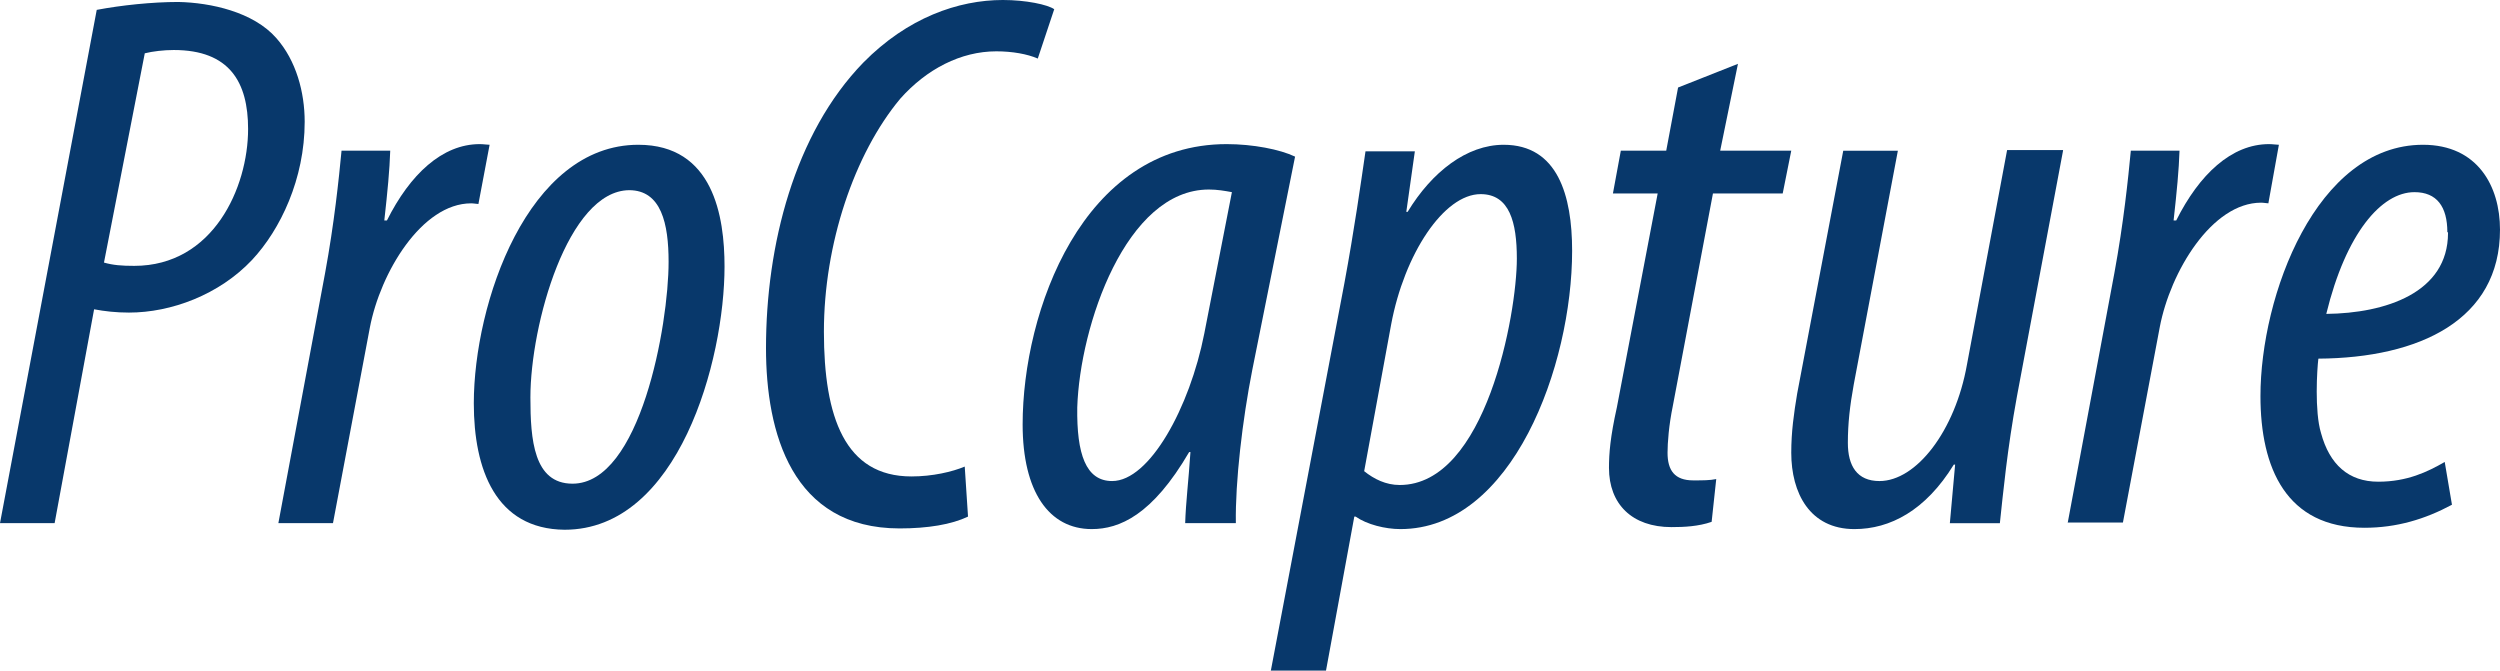
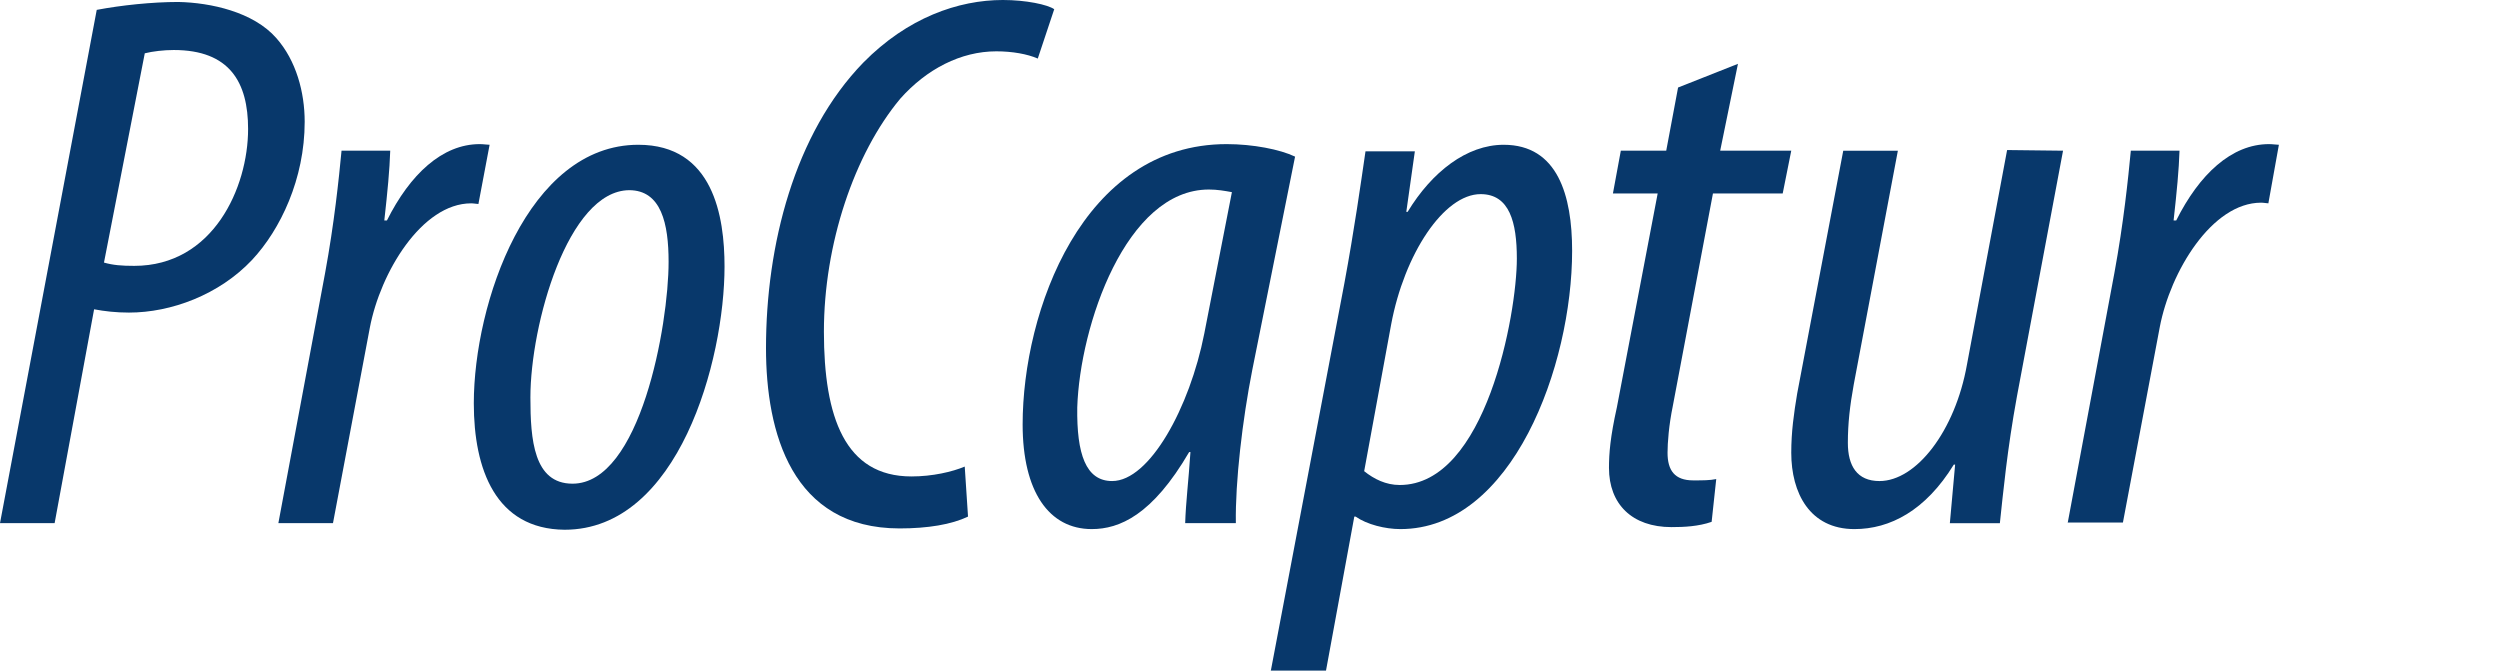
<svg xmlns="http://www.w3.org/2000/svg" version="1.1" id="Layer_1" x="0px" y="0px" viewBox="0 0 379.9 102" style="enable-background:new 0 0 379.9 102;" xml:space="preserve">
  <style type="text/css">
	.st0{fill:#08386B;}
</style>
  <g>
    <path class="st0" d="M14.7,1.5c3.7-0.7,8.4-1.2,12.4-1.2C32,0.4,38.5,1.8,42,5.8c3,3.4,4.3,8.2,4.3,12.7c0,8.7-3.7,16.4-8,21   c-5,5.3-12.3,8-18.7,8c-2,0-3.7-0.2-5.3-0.5L8.3,79.5H0L14.7,1.5z M15.8,39.9c1.4,0.4,2.7,0.5,4.6,0.5c12,0,17.3-11.9,17.3-20.8   c0-7.1-2.8-12-11.3-12c-1.5,0-3.2,0.2-4.4,0.5L15.8,39.9z" />
    <path class="st0" d="M42.3,79.5l7.1-38c1.4-7.6,2.1-14.4,2.5-18.6h7.4c-0.1,3-0.4,6.1-0.9,10.6h0.4c3.5-7,8.4-11.6,14.1-11.6   c0.6,0,1.1,0.1,1.5,0.1L72.7,31c-0.2,0-0.7-0.1-1.1-0.1c-7.5,0-13.8,10.5-15.4,18.9l-5.6,29.7H42.3z" />
    <path class="st0" d="M110.1,40.5c0,14.3-7,40-24.3,40C75.3,80.4,72,71.3,72,61.3C72,46.1,80.2,22,97,22   C108.4,22,110.1,32.9,110.1,40.5z M80.6,60.4c0,6.4,0.5,13.1,6.4,13.1c10.3,0,14.6-24.1,14.6-33.7c0-5.8-1.1-10.9-6-10.9   C86.3,29,80.6,49.3,80.6,60.4z" />
    <path class="st0" d="M147.1,78.5c-2.5,1.2-6.1,1.8-10.4,1.8c-16.4,0-20.3-14.6-20.3-27.4c0-15.6,4.3-32.6,14.8-43.4   c6.7-6.8,14.4-9.5,21.2-9.5c3.5,0,6.8,0.7,7.8,1.4l-2.5,7.5c-1.6-0.7-3.9-1.1-6.3-1.1c-5.4,0-10.6,2.7-14.6,7.2   c-7,8.4-11.6,22.1-11.6,35.4c0,13,3.2,22,13.3,22c3.2,0,6.2-0.7,8.1-1.5L147.1,78.5z" />
    <path class="st0" d="M180.1,79.5c0.1-3.2,0.5-6.3,0.8-10.8h-0.2c-5.6,9.6-10.6,11.7-14.8,11.7c-6.5,0-10.5-5.7-10.5-15.9   c0-17.2,9.1-42.6,31-42.6c4,0,8.1,0.8,10.4,1.9l-6.5,32.4c-1.5,7.6-2.6,17-2.5,23.3H180.1z M187.2,29.2c-1.1-0.2-2.2-0.4-3.5-0.4   c-12.6,0-19.6,20.7-20,33.1c-0.1,7.1,1.3,11.2,5.3,11.2c5.7,0,11.8-11.2,14-22.4L187.2,29.2z" />
    <path class="st0" d="M193.1,102l11.2-59c1.5-8.1,2.5-15.2,3.2-20h7.5l-1.3,9.2h0.2c3.7-6.1,9-10.2,14.6-10.2   c8.2,0,10.4,7.7,10.4,16.1c0,17.5-9.1,42.3-26.1,42.3c-2.3,0-5.1-0.7-6.8-1.9h-0.2l-4.3,23.4H193.1z M207.3,71.6   c1.5,1.2,3.3,2.1,5.4,2.1c13.1,0,17.8-26,17.8-34.4c0-5.5-1.1-9.8-5.5-9.8c-5.6,0-11.6,9.1-13.6,19.8L207.3,71.6z" />
    <path class="st0" d="M264.1,9.7l-2.7,13.2h10.8l-1.3,6.5h-10.6l-6.1,32.3c-0.6,2.9-0.8,5.6-0.8,7.1c0,2.7,1.1,4.2,3.9,4.2   c1.5,0,2.5,0,3.5-0.2l-0.7,6.5c-2,0.7-4.2,0.8-6.1,0.8c-6,0-9.5-3.5-9.5-9c0-2.2,0.2-4.7,1.2-9.2l6.2-32.5h-6.8l1.2-6.5h6.9   l1.8-9.6L264.1,9.7z" />
-     <path class="st0" d="M313.5,22.9l-7,37.3c-1.5,8.2-2.1,14.7-2.6,19.3h-7.6l0.8-8.9h-0.2c-4.3,7-9.7,9.8-15.1,9.8   c-6.8,0-9.6-5.5-9.6-11.6c0-3.2,0.4-6,0.9-9l7-36.9h8.3l-6.7,35.5c-0.6,3.3-0.9,6-0.9,8.9c0,3.5,1.4,5.8,4.8,5.8   c5.6,0,11.5-7.6,13.3-17.7l6.1-32.6H313.5z" />
+     <path class="st0" d="M313.5,22.9l-7,37.3c-1.5,8.2-2.1,14.7-2.6,19.3h-7.6l0.8-8.9h-0.2c-4.3,7-9.7,9.8-15.1,9.8   c-6.8,0-9.6-5.5-9.6-11.6c0-3.2,0.4-6,0.9-9l7-36.9h8.3l-6.7,35.5c-0.6,3.3-0.9,6-0.9,8.9c0,3.5,1.4,5.8,4.8,5.8   c5.6,0,11.5-7.6,13.3-17.7l6.1-32.6z" />
    <path class="st0" d="M314.2,79.5l7.1-38c1.4-7.6,2.1-14.4,2.5-18.6h7.4c-0.1,3-0.4,6.1-0.9,10.6h0.4c3.5-7,8.4-11.6,14.1-11.6   c0.6,0,1.1,0.1,1.5,0.1l-1.6,8.9c-0.2,0-0.7-0.1-1.1-0.1c-7.5,0-13.8,10.5-15.4,18.9l-5.6,29.7H314.2z" />
-     <path class="st0" d="M372.6,76.7c-4.1,2.2-8.4,3.5-13.3,3.5c-11.9,0-15.8-9.1-15.8-20c0-15.3,8.5-38.2,24.7-38.2   c8.3,0,11.7,6.3,11.7,12.9c0,13.7-12.2,19.5-27.6,19.6c-0.2,1.6-0.6,8,0.4,11.3c1.3,4.8,4.2,7.4,8.7,7.4c4.4,0,7.5-1.5,10.1-3   L372.6,76.7z M371.9,35.3c0-3.9-1.6-6.1-5-6.1c-5,0-10.4,6.2-13.4,18.5c9-0.1,18.5-3.2,18.5-12.3V35.3z" />
  </g>
  <g>
</g>
  <g>
</g>
  <g>
</g>
  <g>
</g>
  <g>
</g>
  <g>
</g>
</svg>